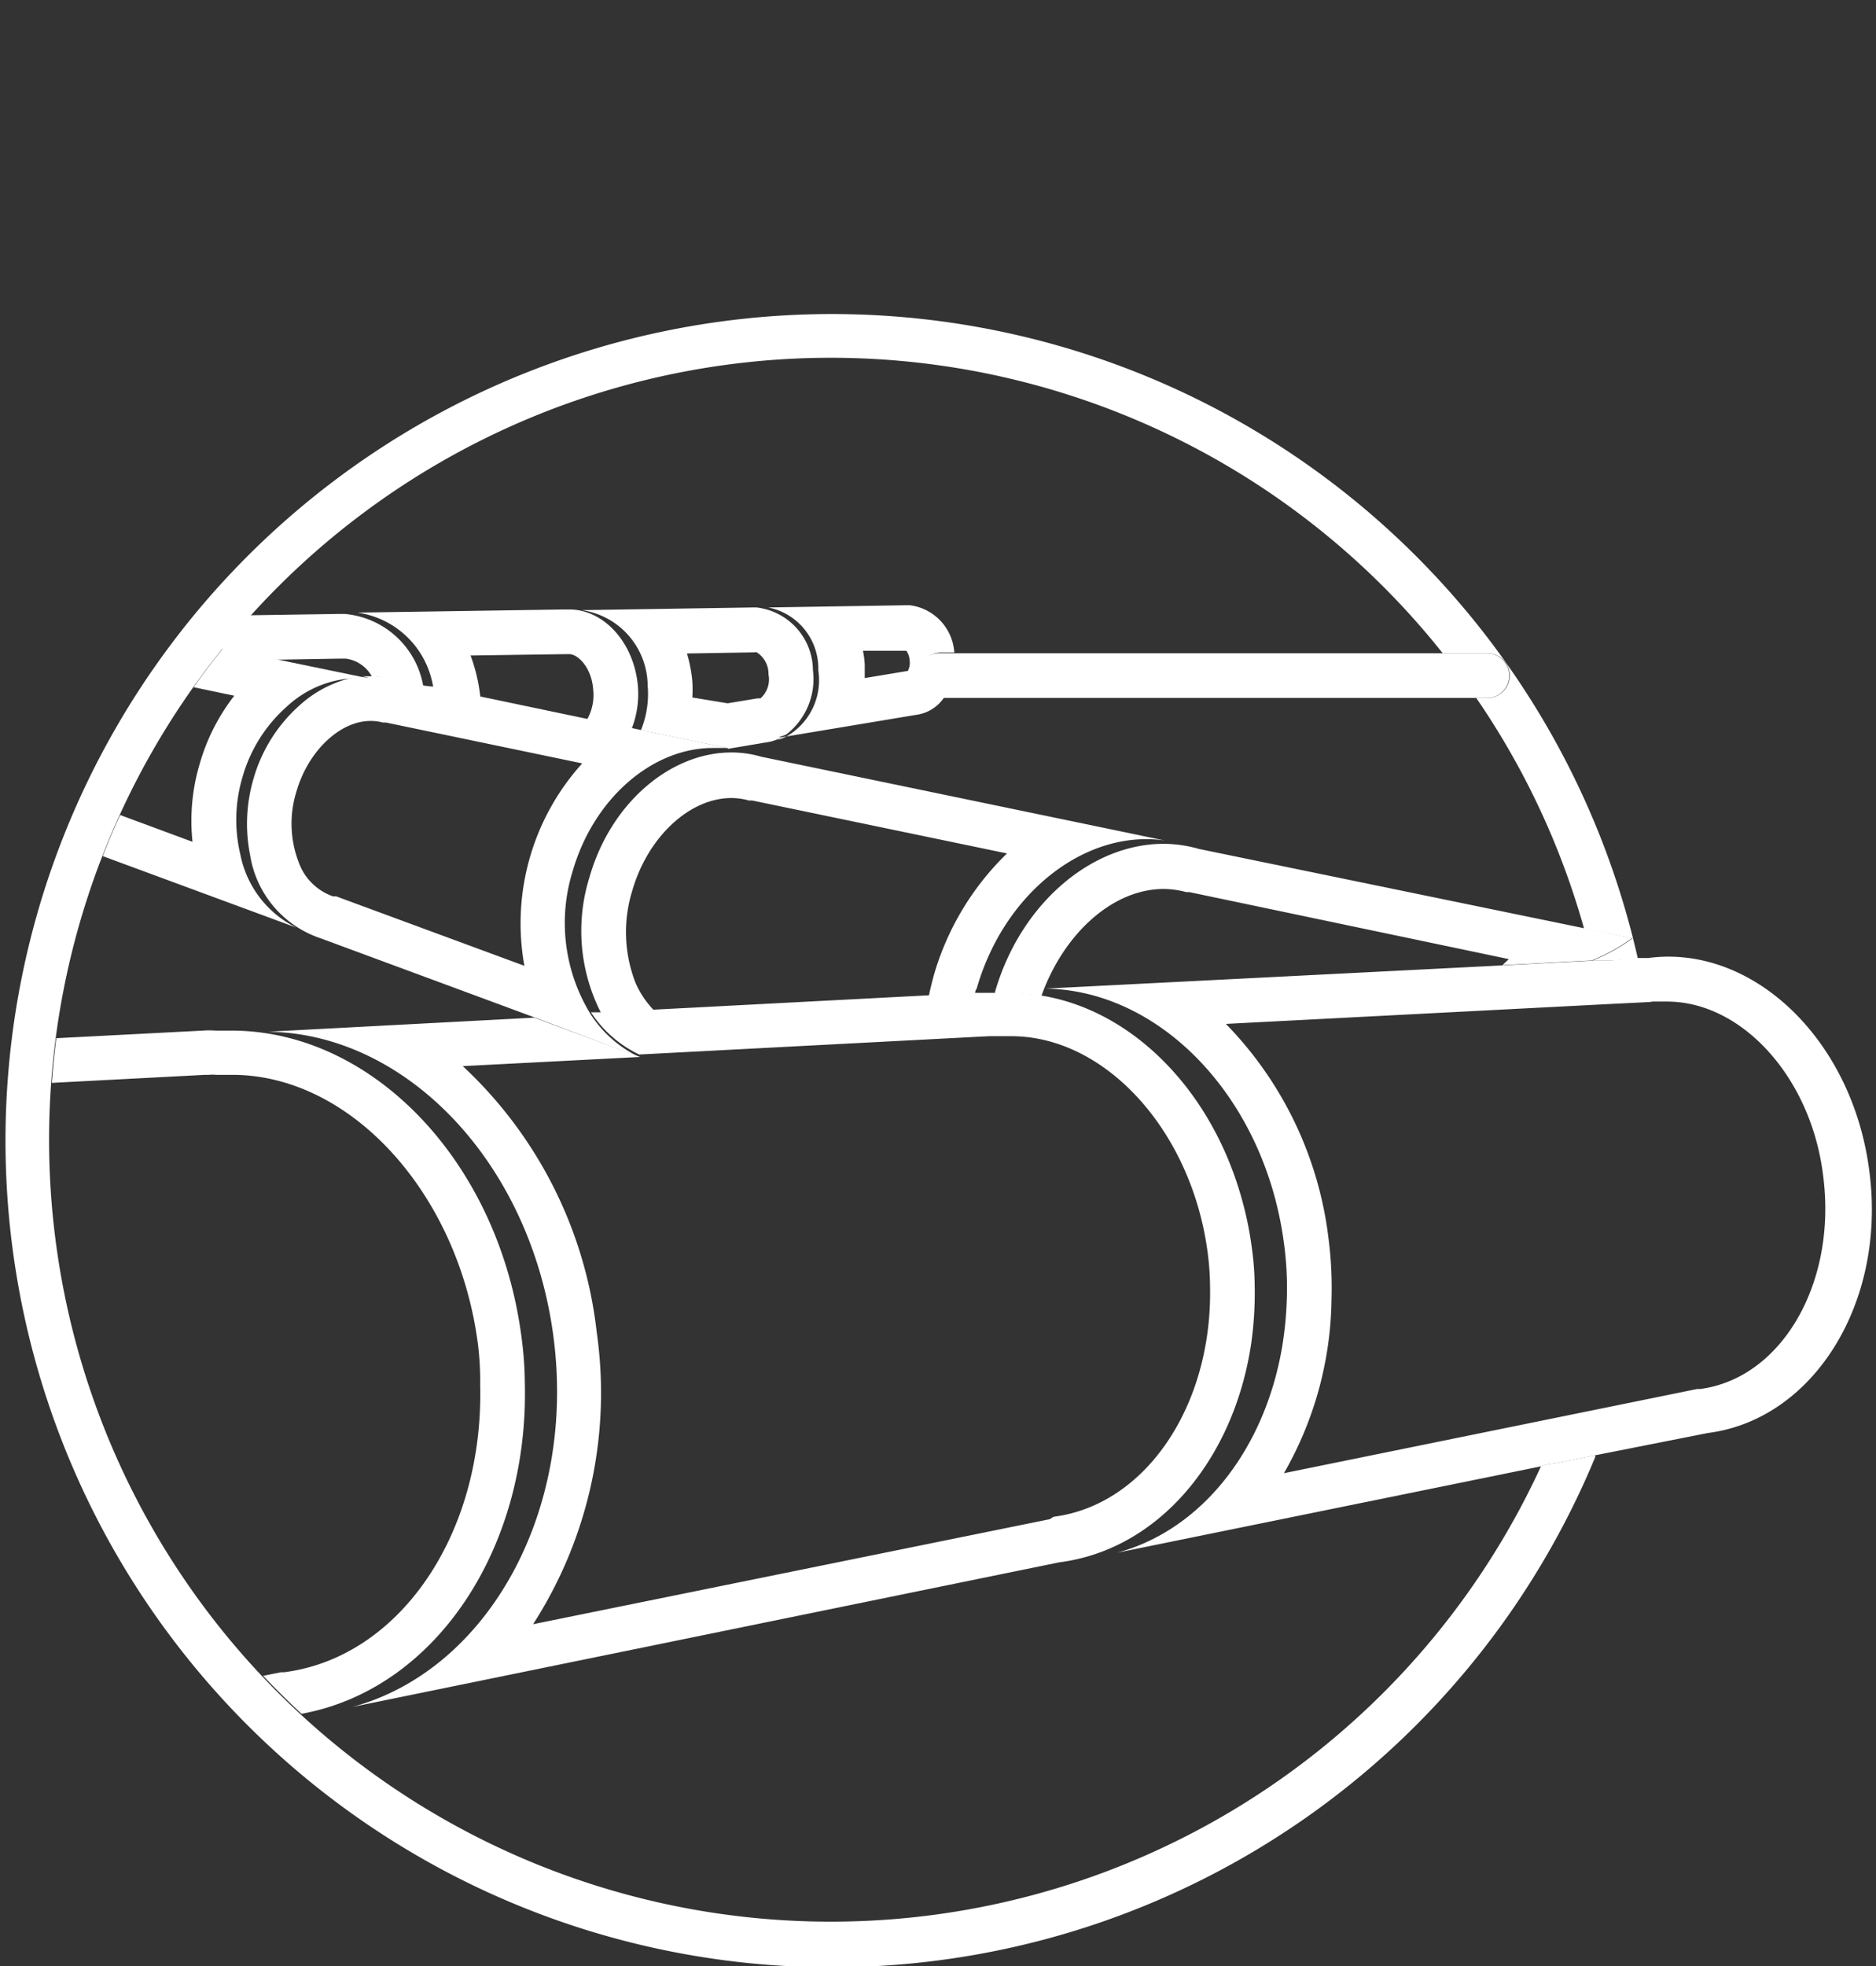
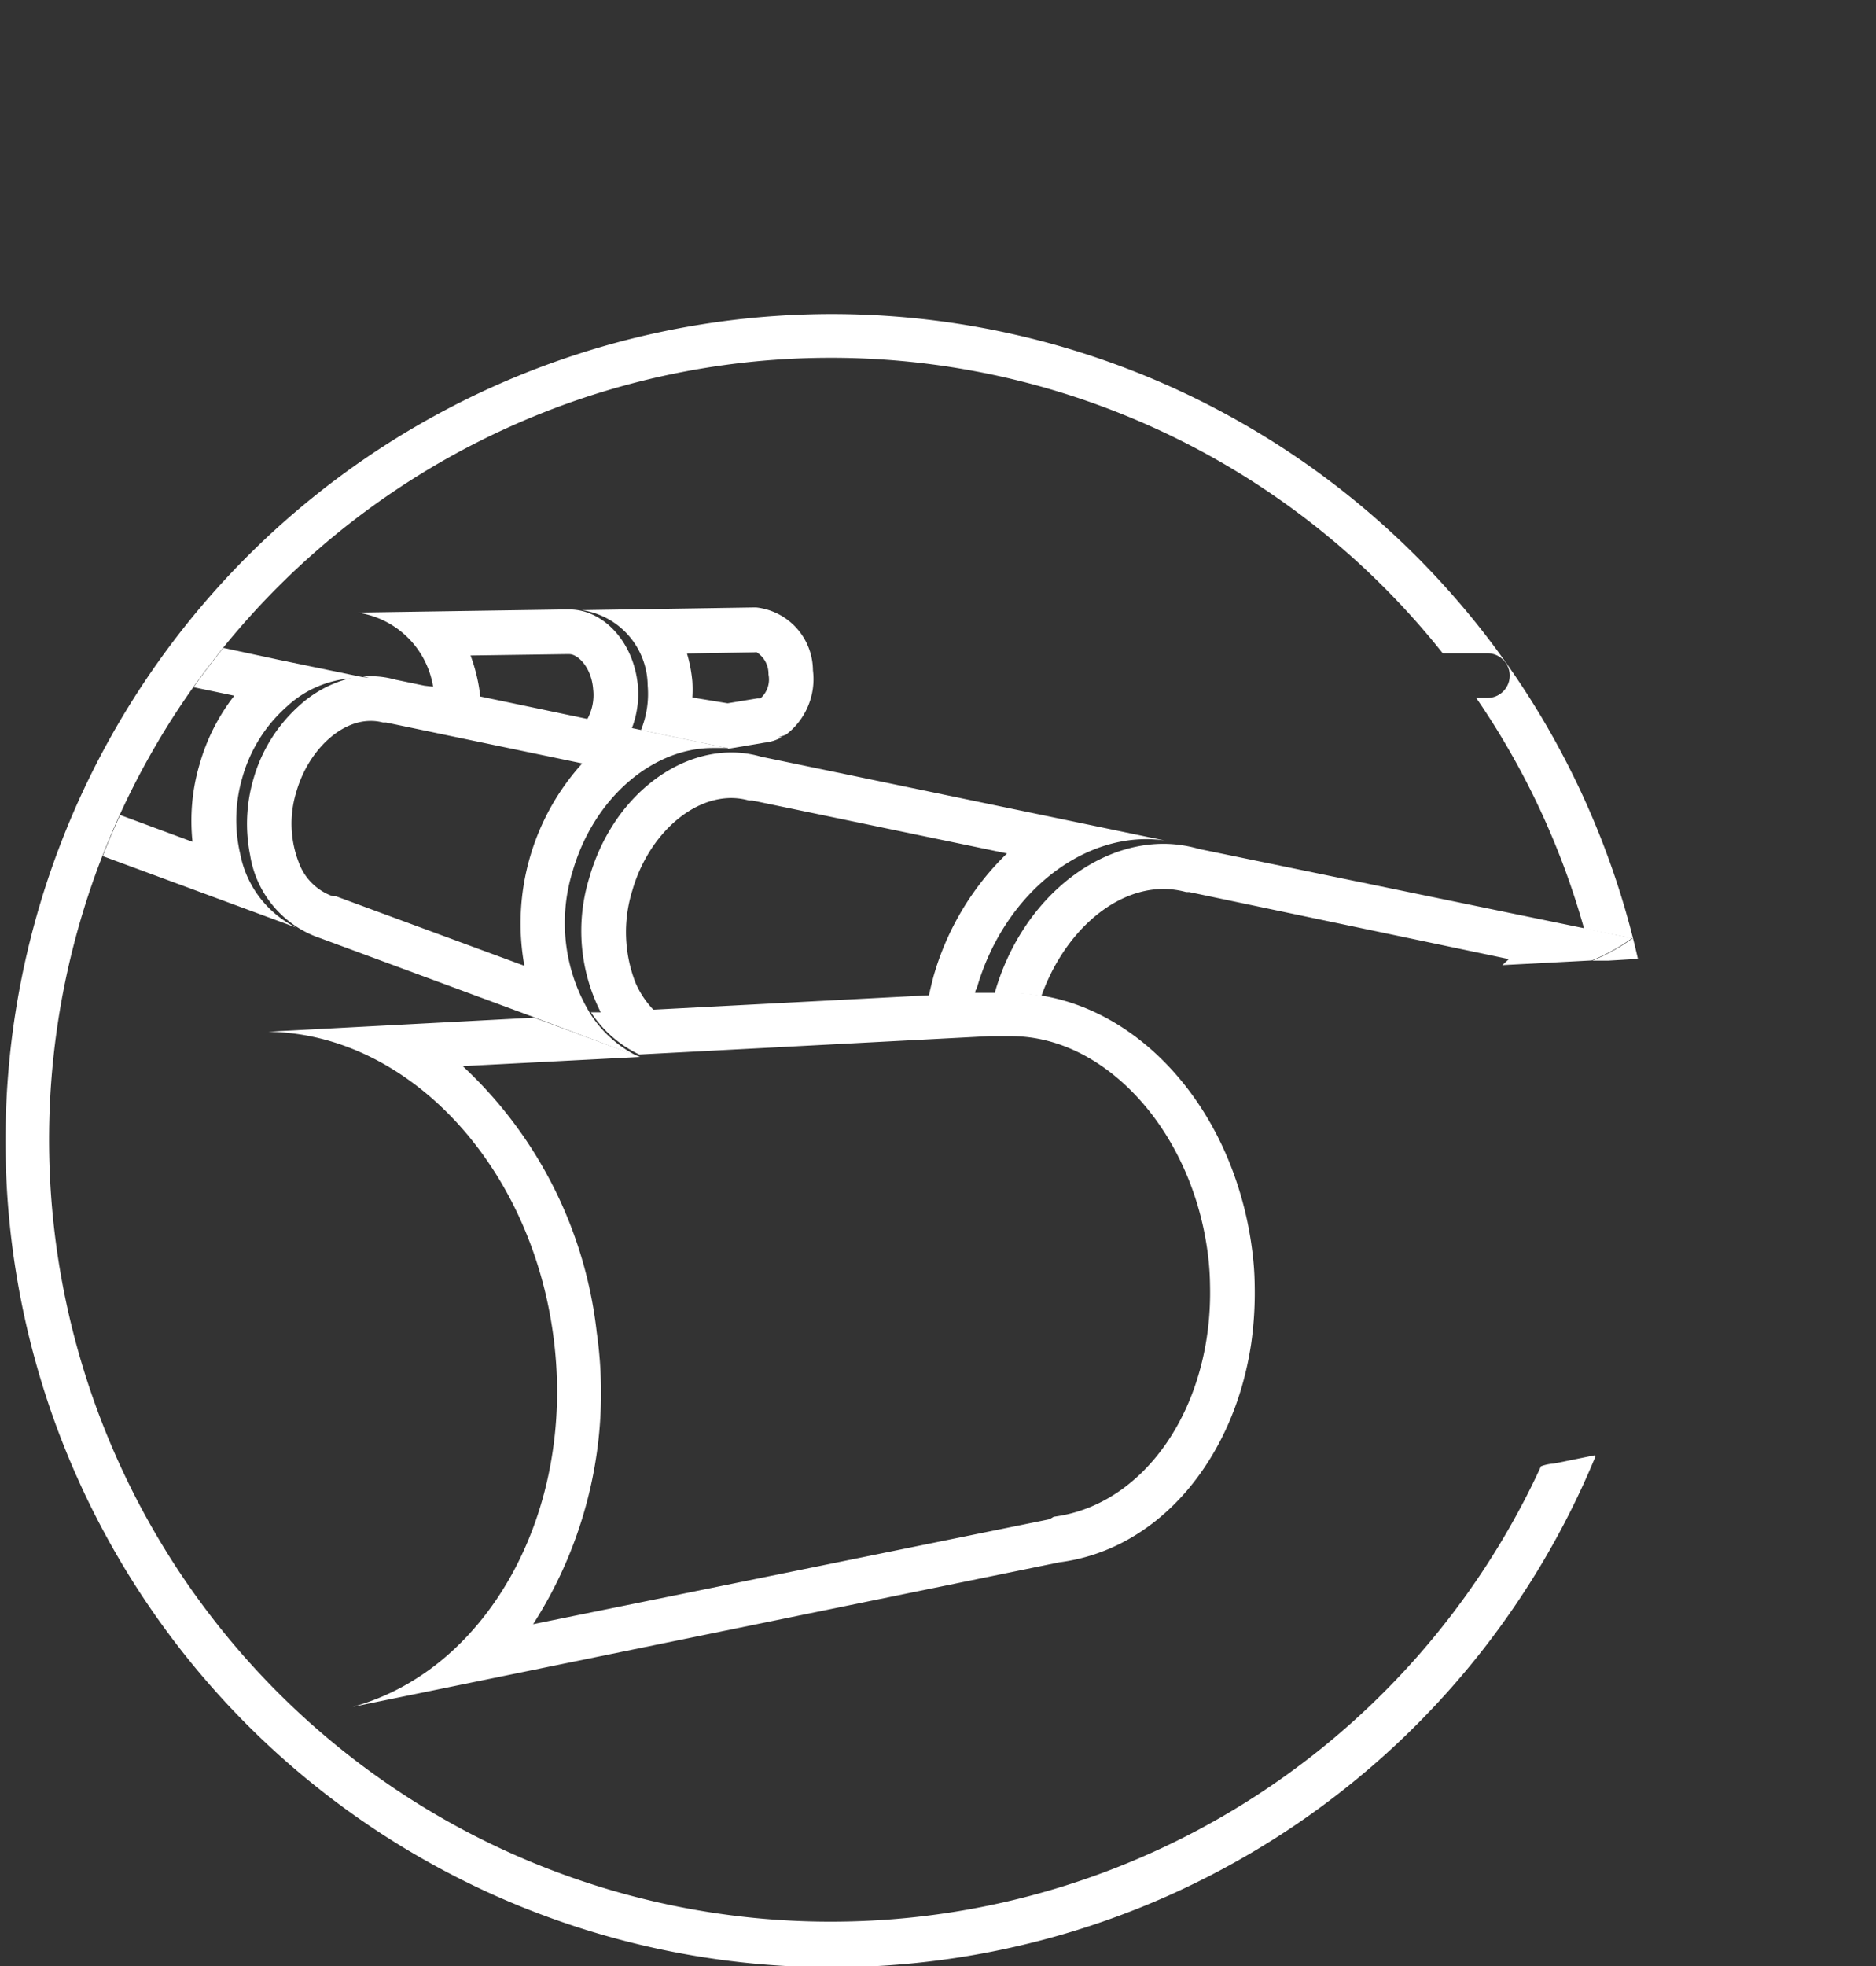
<svg xmlns="http://www.w3.org/2000/svg" viewBox="0 0 84 88">
  <rect x="0" y="0" width="84" height="88" fill="#333333" stroke="none" />
  <defs>
    <style>.cls-1{fill:none;}.cls-2{fill:#fff;}</style>
  </defs>
  <g id="Layer_3" data-name="Layer 3">
    <path class="cls-1" d="M15.47,29.47h-.23l-2.85.05,3.78.78c.14,0,.28,0,.42,0h.06A1.55,1.55,0,0,0,15.47,29.47Z" />
    <path class="cls-1" d="M12.82,31.62l.48,0a5.29,5.29,0,0,1,2.44-1.3A4.74,4.74,0,0,0,12.82,31.62Z" />
    <path class="cls-1" d="M42.2,31.24a1.79,1.79,0,0,1-1.28.79l-6,1a2,2,0,0,1-.71.22l-1.66.28h0l-.24,0-.43,0c-2.68,0-5.32,2.23-6.27,5.52a7.8,7.8,0,0,0,.82,6.43l.48,0a8.05,8.05,0,0,1-.55-6.11c.95-3.34,3.63-5.6,6.36-5.6a4.7,4.7,0,0,1,1.33.19l18.07,3.75a5.76,5.76,0,0,0-.82-.06c-3.25,0-6.46,2.7-7.6,6.7,0,.08,0,.17-.07.26l.52,0c.12,0,.24,0,.36,0a.07.07,0,0,0,0-.05c1.14-4,4.32-6.64,7.55-6.64a5.76,5.76,0,0,1,1.59.22l17.22,3.58a34.78,34.78,0,0,0-4.83-10.33Z" />
    <path class="cls-1" d="M45.09,38.2,33.68,35.83l-.15,0a2.94,2.94,0,0,0-.78-.11c-1.88,0-3.75,1.75-4.44,4.15A6.24,6.24,0,0,0,28.46,44a4.11,4.11,0,0,0,.87,1.31l12.25-.64c.06-.31.14-.62.22-.93A12.36,12.36,0,0,1,45.09,38.2Z" />
    <path class="cls-1" d="M57.41,60.28,56,60.16c-.77,5.14-4.12,9.2-8.59,9.77L15.79,76.4c6-1.64,10-8.68,9-16.5S18.17,46.26,12,46.18l11.93-.63L14.36,42a4.7,4.7,0,0,1-3.16-3.72l-.44,0a4.65,4.65,0,0,0,2.51,3.28L4.6,38.35c.24-.62.5-1.24.78-1.84a34.8,34.8,0,0,1,3.29-5.72c.42-.6.87-1.19,1.33-1.76s.83-1,1.26-1.49l4-.06h.26A3.91,3.91,0,0,1,19,30.69l.42.09A4,4,0,0,0,16,27.42l9.26-.14h.22c1.54,0,2.89,1.47,3.07,3.4a4.29,4.29,0,0,1-.28,1.95l.38.08a4.32,4.32,0,0,0,.3-2,3.44,3.44,0,0,0-2.91-3.36l7.64-.12h.18A2.85,2.85,0,0,1,36.4,30a3.13,3.13,0,0,1-1.25,2.93,2.9,2.9,0,0,0,1.49-3,2.78,2.78,0,0,0-2.35-2.72l6.19-.1h.14a2.28,2.28,0,0,1,2,2.12H64.6A35,35,0,1,0,69,65.63L50,69.5C53.84,68.47,56.64,64.83,57.41,60.28ZM11.78,75A34.89,34.89,0,0,1,2.23,51c0-.81,0-1.62.09-2.42s.12-1.35.2-2l6.56-.34a3.56,3.56,0,0,1,.57,0h.08c.22,0,.45,0,.67,0,6.29,0,12,5.89,13,13.79a16.31,16.31,0,0,1,.14,2c.18,7.4-4,13.7-10,14.79C12.91,76.16,12.34,75.59,11.78,75Z" />
    <path class="cls-1" d="M53.28,40l-.14,0a4,4,0,0,0-1-.14c-2.28,0-4.52,2-5.48,4.79,4,.64,7.44,4,8.87,8.72l1.54.13c-1.51-5.33-5.66-9.1-10.23-9.16l20.5-1.06.29-.27Z" />
    <path class="cls-2" d="M71.4,65.14l-1.82.37a2.06,2.06,0,0,0-.58.12h0a35,35,0,1,1-4.4-36.39h2a1,1,0,0,1,0,2h-.5a34.78,34.78,0,0,1,4.83,10.33L73.1,42a8.42,8.42,0,0,1-1.81,1L72,43l1.34-.08a37,37,0,1,0-1.9,22.27Z" />
-     <path class="cls-2" d="M15.24,29.48h.23a1.55,1.55,0,0,1,1.18.8,4.08,4.08,0,0,1,1,.15l1.3.27a3.91,3.91,0,0,0-3.52-3.22h-.26l-4,.06c-.43.49-.85,1-1.26,1.49l2.39.5Z" />
    <path class="cls-2" d="M52.1,37.77c-3.23,0-6.41,2.68-7.55,6.64a.07.07,0,0,1,0,.05h.18a5.33,5.33,0,0,1,.56,0,8.56,8.56,0,0,1,1.34.12c1-2.8,3.2-4.79,5.48-4.79a4,4,0,0,1,1,.14l.14,0,14.31,3-.29.27,4-.21a8.42,8.42,0,0,0,1.81-1l-2.19-.45L53.69,38A5.76,5.76,0,0,0,52.1,37.77Z" />
    <path class="cls-2" d="M21.51,31.22a7.7,7.7,0,0,0-.44-1.88l4.23-.06h.19c.39,0,1,.6,1.07,1.58a2.23,2.23,0,0,1-.28,1.36l2,.41a4.29,4.29,0,0,0,.28-1.95c-.18-1.93-1.53-3.4-3.07-3.4h-.22L16,27.42a4,4,0,0,1,3.4,3.36Z" />
    <path class="cls-2" d="M32.58,33.52l1.66-.28A2,2,0,0,0,35,33l-.14,0a3.4,3.4,0,0,0,.34-.12A3.13,3.13,0,0,0,36.4,30a2.85,2.85,0,0,0-2.53-2.81h-.18l-7.64.12A3.44,3.44,0,0,1,29,30.68a4.32,4.32,0,0,1-.3,2l3.9.81Zm1.29-4.33h0a1.14,1.14,0,0,1,.54,1,1.13,1.13,0,0,1-.36,1.07l-.14,0-1.33.22L31,31.22a5.77,5.77,0,0,0,0-.72,6.29,6.29,0,0,0-.24-1.25l3-.05Z" />
-     <path class="cls-2" d="M35,33l6-1a1.79,1.79,0,0,0,1.28-.79h-.15a1,1,0,0,1,0-2h.6a2.28,2.28,0,0,0-2-2.12h-.14l-6.19.1A2.78,2.78,0,0,1,36.64,30a2.9,2.9,0,0,1-1.49,3,3.4,3.4,0,0,1-.34.12Zm5.57-3.89a.85.85,0,0,1,.16.45.79.79,0,0,1-.08.47h0l-1.93.32c0-.2,0-.41,0-.61a4.07,4.07,0,0,0-.08-.61l2,0Z" />
    <path class="cls-2" d="M28.46,44a6.24,6.24,0,0,1-.15-4.13c.69-2.4,2.56-4.15,4.44-4.15a2.94,2.94,0,0,1,.78.11l.15,0L45.09,38.2a12.36,12.36,0,0,0-3.29,5.5c-.08.31-.16.62-.22.93l2.08-.11c0-.09,0-.18.07-.26,1.14-4,4.35-6.7,7.6-6.7a5.76,5.76,0,0,1,.82.06L34.08,33.87a4.7,4.7,0,0,0-1.33-.19c-2.73,0-5.41,2.26-6.36,5.6a8.05,8.05,0,0,0,.55,6.11l2.39-.12A4.11,4.11,0,0,1,28.46,44Z" />
    <path class="cls-2" d="M56.06,55.91a15.72,15.72,0,0,0-.57-2.63c-1.43-4.68-4.9-8.08-8.87-8.72a8.56,8.56,0,0,0-1.34-.12,5.33,5.33,0,0,0-.56,0h-.18c-.12,0-.24,0-.36,0l-.52,0-2.08.11-12.25.64-2.39.12-.48,0a5.31,5.31,0,0,0,2.16,1.89l15.66-.82.17,0h.83c4.24,0,8.1,4.27,8.8,9.73a11.85,11.85,0,0,1,.1,1.42c.13,5.38-2.88,9.83-7,10.36L47,68,23.87,72.7a19.14,19.14,0,0,0,2.85-13.06,19.19,19.19,0,0,0-6-11.92l7.94-.41-4.74-1.76L12,46.18c6.22.08,11.79,5.9,12.79,13.72S21.8,74.76,15.79,76.4l31.64-6.47c4.47-.57,7.82-4.63,8.59-9.77a16.06,16.06,0,0,0,.16-2.61A12.92,12.92,0,0,0,56.06,55.91Z" />
-     <path class="cls-2" d="M23.5,61.92a16.31,16.31,0,0,0-.14-2c-1-7.9-6.67-13.79-13-13.79-.22,0-.45,0-.67,0H9.65a3.56,3.56,0,0,0-.57,0l-6.56.34c-.08.66-.15,1.33-.2,2l6.86-.36h.16a1.83,1.83,0,0,1,.34,0h.18l.54,0c5.3,0,10.12,5.29,11,12.05A13.52,13.52,0,0,1,21.5,62c.16,6.67-3.61,12.19-8.78,12.85l-.14,0-.8.16c.56.58,1.13,1.15,1.72,1.7C19.49,75.62,23.68,69.32,23.5,61.92Z" />
-     <path class="cls-2" d="M71.29,43l-4,.21L46.8,44.25c4.57.06,8.72,3.83,10.23,9.16a16,16,0,0,1,.47,2.31,14.59,14.59,0,0,1,.12,2.36,15.92,15.92,0,0,1-.21,2.2c-.77,4.55-3.57,8.19-7.39,9.22l19-3.87h0a2.06,2.06,0,0,1,.58-.12l1.82-.37,5.06-1c4.74-.61,8-5.86,7.22-11.73-.7-5.49-4.65-9.59-9-9.59a6.77,6.77,0,0,0-.89.06l-.46,0L72,43ZM74,44.83c.21,0,.43,0,.64,0,3.39,0,6.49,3.45,7,7.85.6,4.76-1.86,9-5.5,9.49l-.14,0L57.49,65.94a16,16,0,0,0,2.13-7.8,17.12,17.12,0,0,0-.13-2.67,16.56,16.56,0,0,0-4.6-9.64l17.18-.89,1.8-.09Z" />
    <path class="cls-2" d="M28.62,47.31h0a5.31,5.31,0,0,1-2.16-1.89A7.8,7.8,0,0,1,25.64,39c.95-3.29,3.59-5.52,6.27-5.52l.43,0,.24,0h0l-3.9-.81-.38-.08-2-.41-4.77-1-2.1-.44L19,30.69l-1.3-.27a4.08,4.08,0,0,0-1-.15h-.06c-.14,0-.28,0-.42,0l.3.06a4.89,4.89,0,0,0-.54,0l-.19,0a5.29,5.29,0,0,0-2.44,1.3,6.93,6.93,0,0,0-2,3.23,7.15,7.15,0,0,0-.15,3.42A4.7,4.7,0,0,0,14.36,42l9.52,3.52Zm-15.24-8.7a4.82,4.82,0,0,1-.11-3.17c.52-1.81,1.94-3.17,3.32-3.17a2,2,0,0,1,.55.07l.14,0,8.79,1.83a10.67,10.67,0,0,0-2.59,9.06l-8.43-3.11-.14,0A2.5,2.5,0,0,1,13.38,38.61Z" />
    <path class="cls-2" d="M10.85,34.81a6.63,6.63,0,0,1,2-3.19,4.74,4.74,0,0,1,2.92-1.26l.19,0a4.89,4.89,0,0,1,.54,0l-.3-.06-3.78-.78L10,29c-.46.57-.91,1.16-1.33,1.76l1.82.38a9,9,0,0,0-1.56,3.09,8.9,8.9,0,0,0-.31,3.45l-3.24-1.2c-.28.6-.54,1.22-.78,1.84l8.67,3.2a4.65,4.65,0,0,1-2.51-3.28A6.69,6.69,0,0,1,10.85,34.81Z" />
-     <path class="cls-2" d="M42.65,29.24h-.6a1,1,0,0,0,0,2H66.58a1,1,0,0,0,0-2H42.65Z" />
  </g>
</svg>